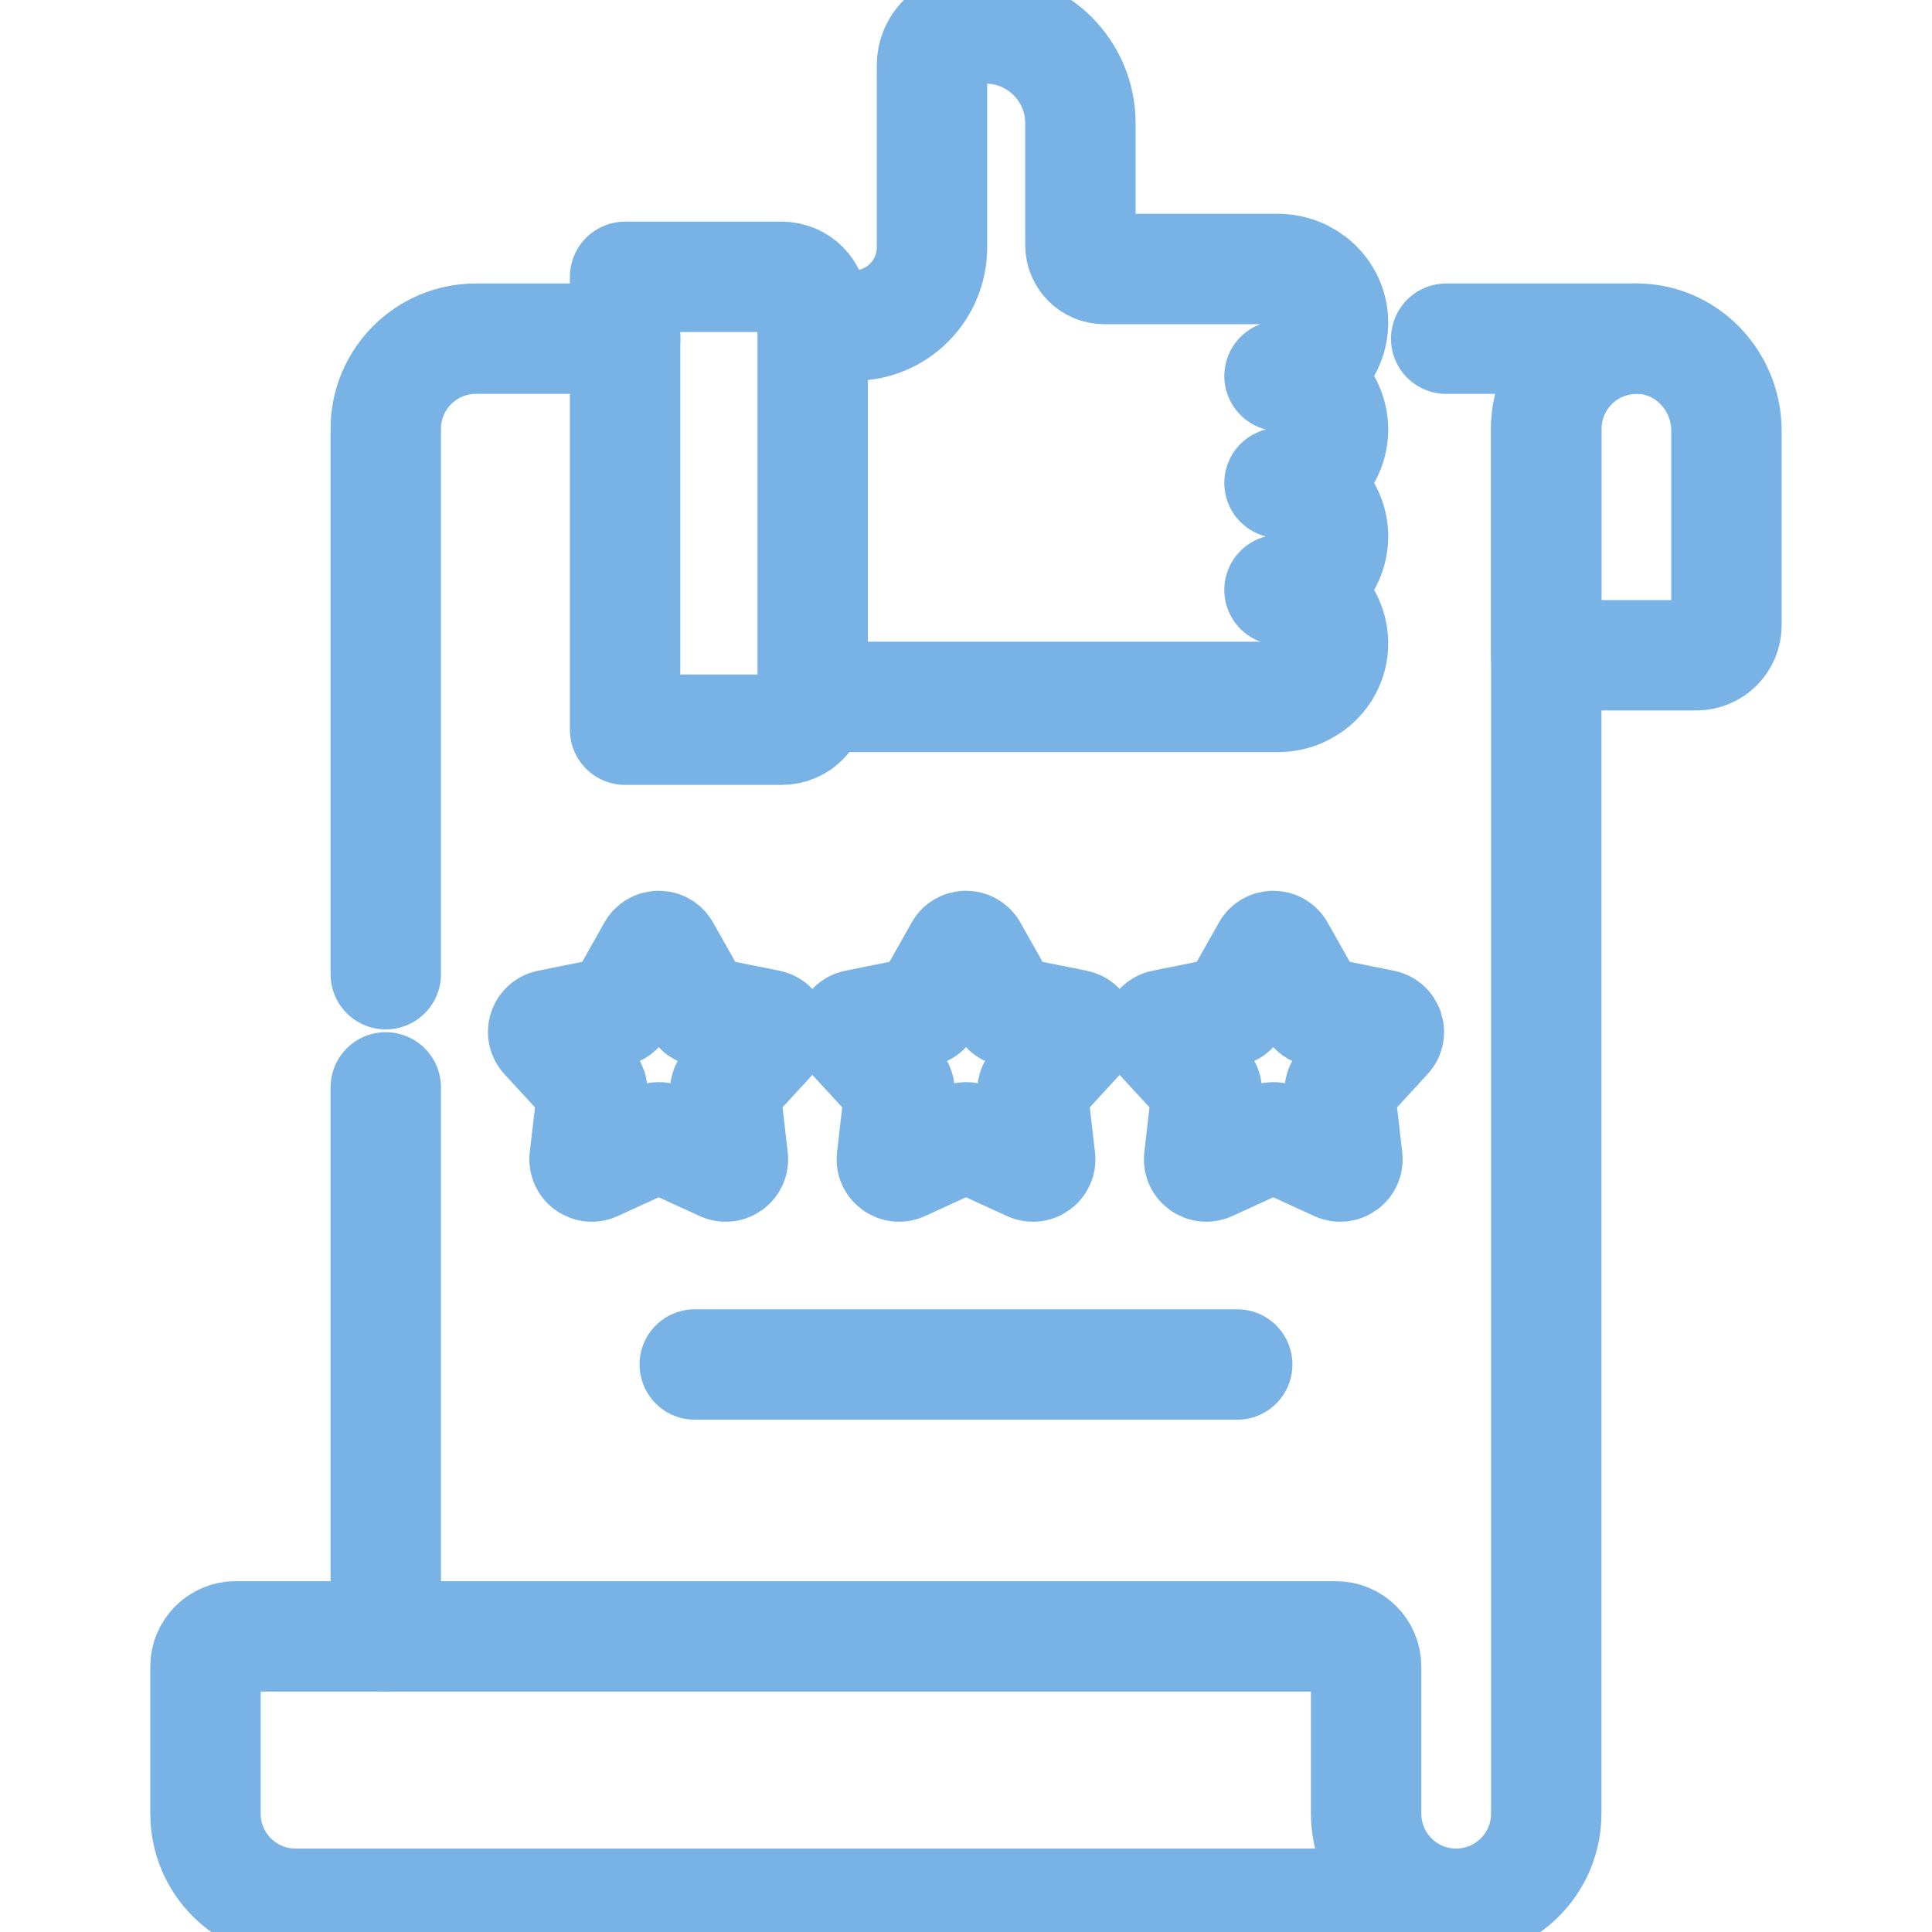
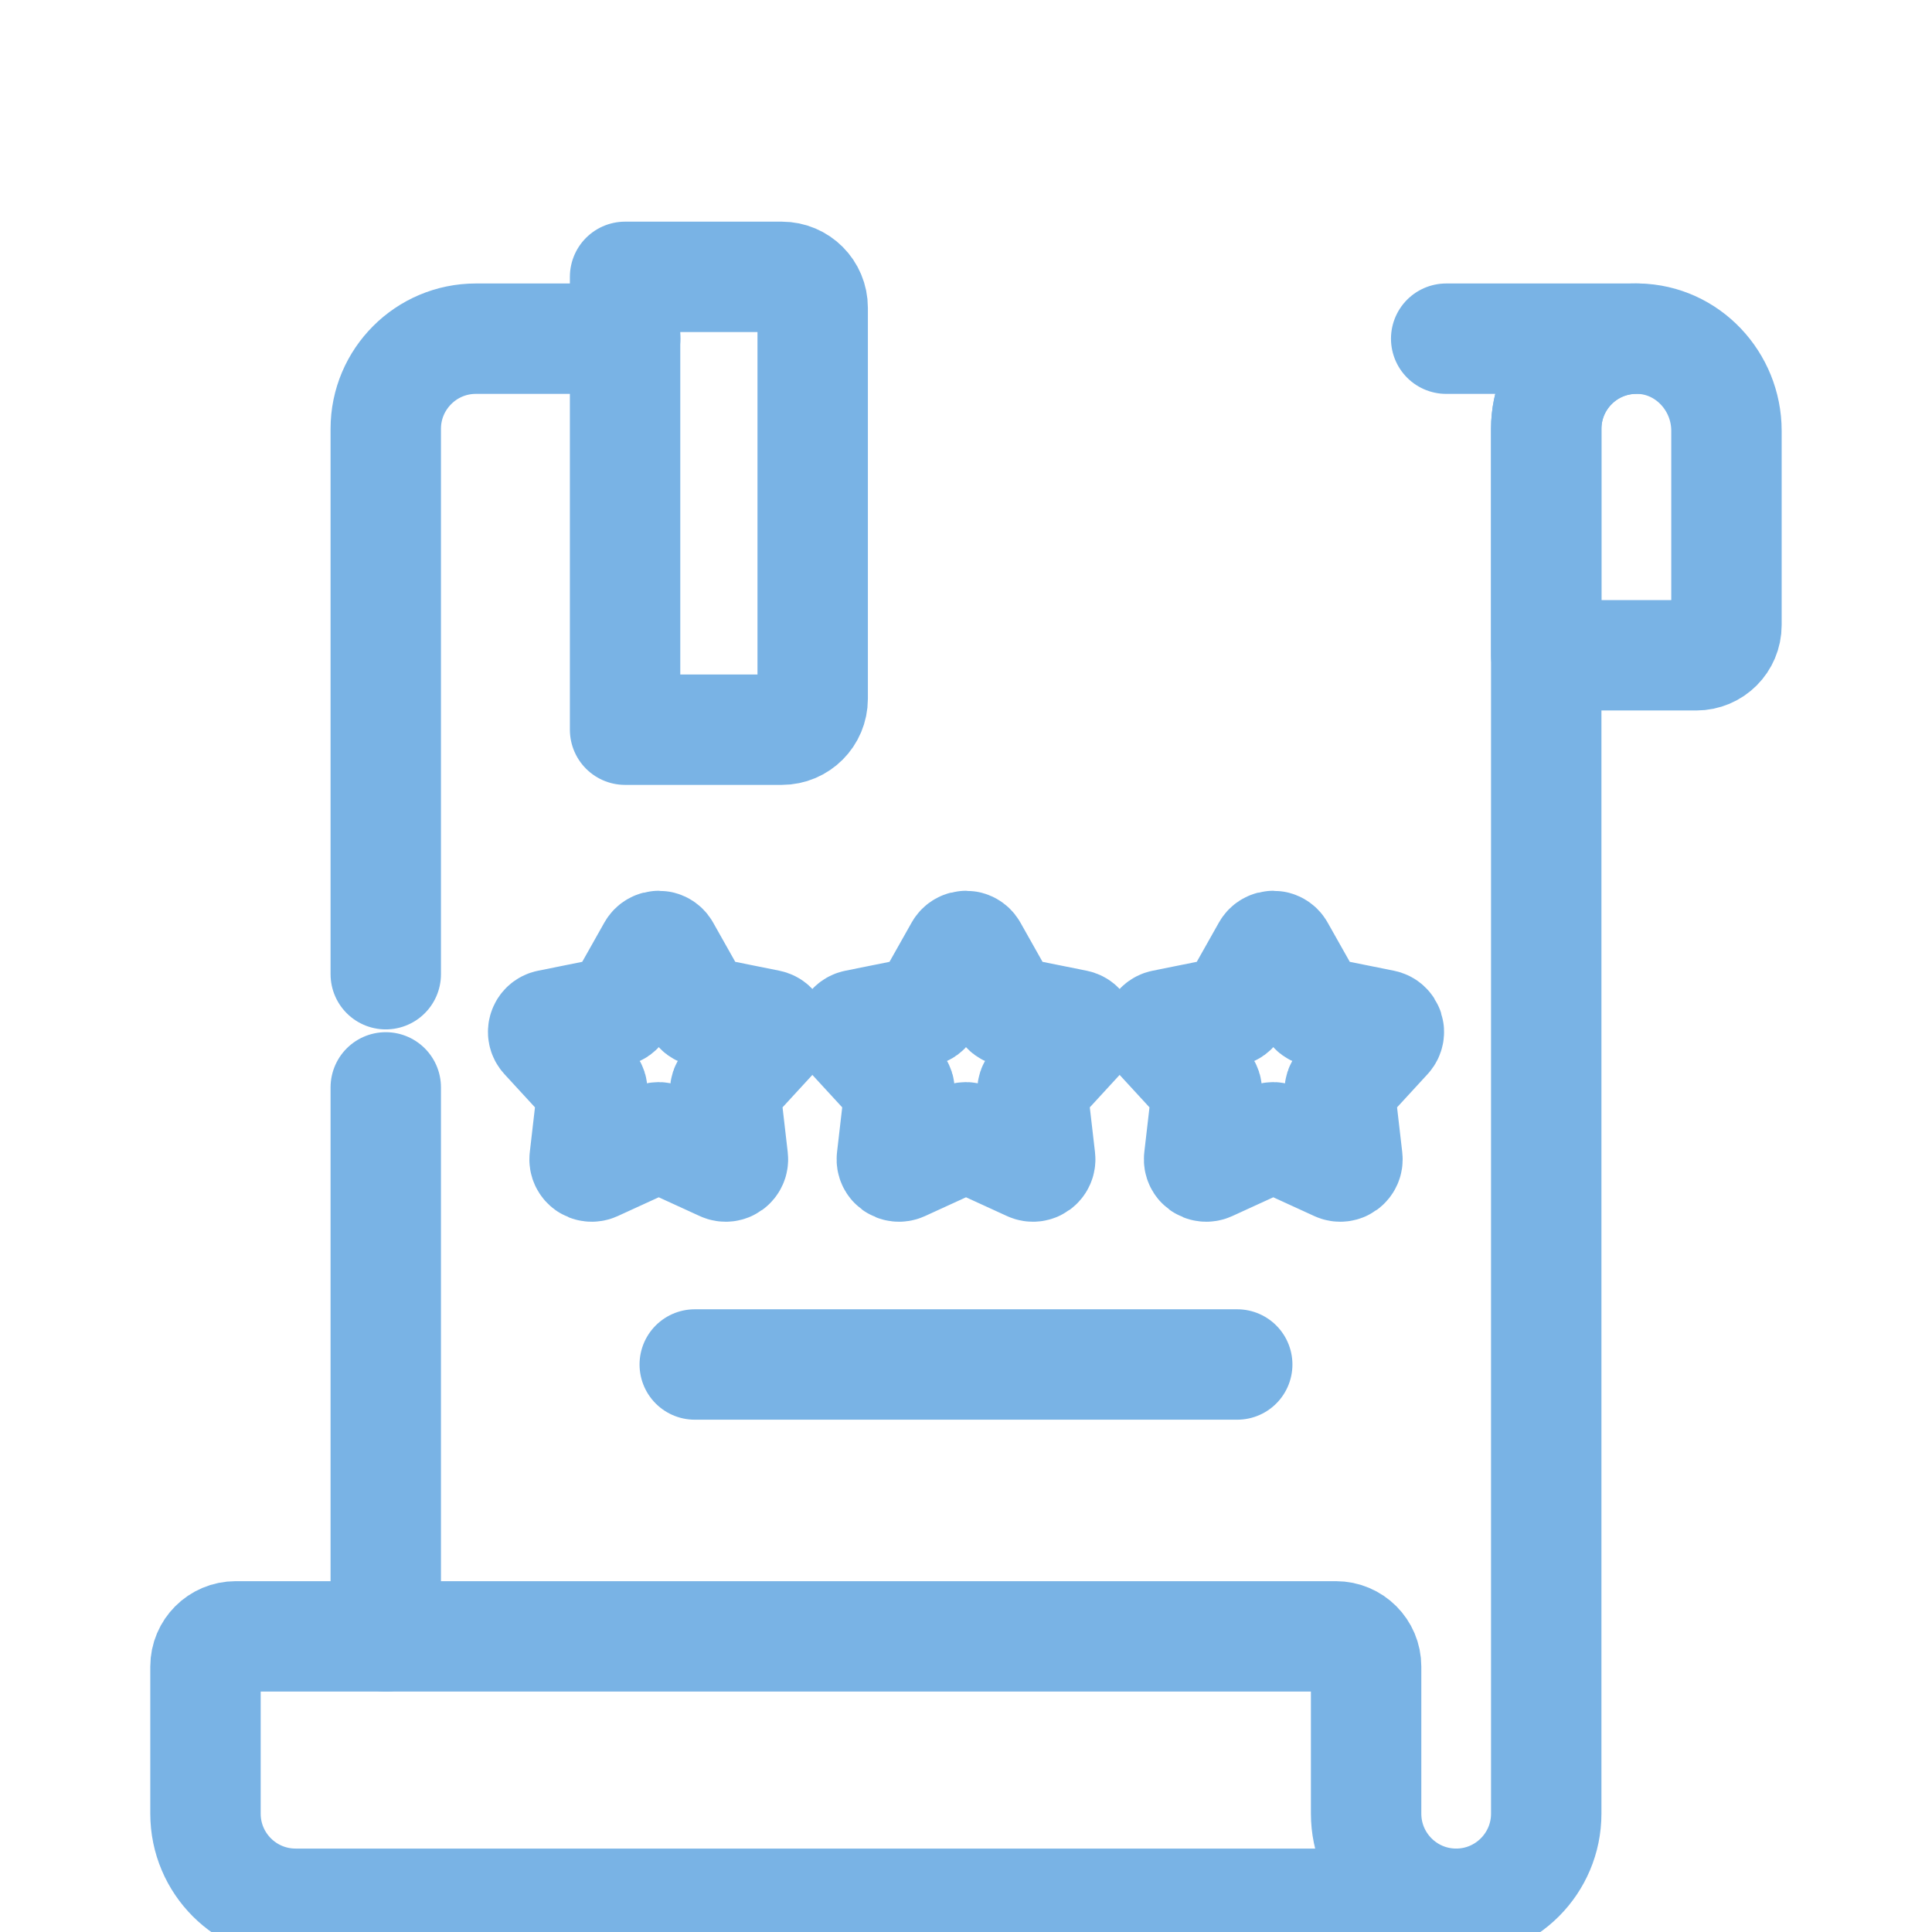
<svg xmlns="http://www.w3.org/2000/svg" width="70" height="70" viewBox="0 0 70 70" fill="none">
  <g clip-path="url(#clip0_1707_2556)">
    <path d="M27.846 37.132L25.464 36.652C25.39 36.637 25.326 36.59 25.288 36.524L24.095 34.407C23.995 34.23 23.74 34.23 23.64 34.407L22.447 36.524C22.41 36.59 22.346 36.637 22.272 36.652L19.889 37.132C19.69 37.173 19.611 37.415 19.749 37.565L21.394 39.354C21.445 39.41 21.469 39.485 21.461 39.56L21.182 41.975C21.158 42.176 21.364 42.326 21.549 42.242L23.759 41.23C23.828 41.199 23.907 41.199 23.976 41.23L26.186 42.242C26.371 42.326 26.577 42.176 26.554 41.975L26.275 39.56C26.266 39.485 26.291 39.41 26.342 39.354L27.987 37.565C28.124 37.415 28.045 37.173 27.846 37.132Z" stroke="#79B3E5" stroke-width="4" stroke-miterlimit="10" stroke-linecap="round" stroke-linejoin="round" />
    <path d="M38.979 37.132L36.597 36.652C36.522 36.637 36.458 36.59 36.421 36.524L35.228 34.407C35.128 34.23 34.873 34.23 34.773 34.407L33.58 36.524C33.543 36.59 33.479 36.637 33.404 36.652L31.022 37.132C30.823 37.173 30.744 37.415 30.881 37.565L32.526 39.354C32.578 39.41 32.602 39.485 32.593 39.56L32.314 41.975C32.291 42.176 32.497 42.326 32.682 42.242L34.892 41.23C34.961 41.199 35.04 41.199 35.109 41.23L37.319 42.242C37.504 42.326 37.71 42.176 37.687 41.975L37.407 39.56C37.399 39.485 37.423 39.41 37.475 39.354L39.119 37.565C39.257 37.415 39.178 37.173 38.979 37.132Z" stroke="#79B3E5" stroke-width="4" stroke-miterlimit="10" stroke-linecap="round" stroke-linejoin="round" />
    <path d="M50.112 37.132L47.729 36.652C47.655 36.637 47.591 36.59 47.554 36.524L46.36 34.407C46.261 34.23 46.006 34.23 45.906 34.407L44.713 36.524C44.675 36.59 44.611 36.637 44.537 36.652L42.155 37.132C41.956 37.173 41.877 37.415 42.014 37.565L43.659 39.354C43.71 39.41 43.735 39.485 43.726 39.56L43.447 41.975C43.424 42.176 43.63 42.326 43.815 42.242L46.025 41.23C46.094 41.199 46.173 41.199 46.242 41.23L48.452 42.242C48.636 42.326 48.843 42.176 48.819 41.975L48.54 39.56C48.532 39.485 48.556 39.41 48.607 39.354L50.252 37.565C50.39 37.415 50.311 37.173 50.112 37.132Z" stroke="#79B3E5" stroke-width="4" stroke-miterlimit="10" stroke-linecap="round" stroke-linejoin="round" />
    <path d="M62.553 15.608V22.648C62.553 23.253 62.064 23.742 61.46 23.742H56.023V15.534C56.023 14.633 56.389 13.817 56.98 13.226C57.584 12.62 58.426 12.252 59.354 12.27C61.144 12.305 62.553 13.818 62.553 15.608Z" stroke="#79B3E5" stroke-width="4" stroke-miterlimit="10" stroke-linecap="round" stroke-linejoin="round" />
    <path d="M13.977 35.297V15.536C13.977 14.635 14.342 13.82 14.934 13.228C15.523 12.637 16.34 12.271 17.241 12.271H22.651" stroke="#79B3E5" stroke-width="4" stroke-miterlimit="10" stroke-linecap="round" stroke-linejoin="round" />
    <path d="M52.759 68.977C54.561 68.977 56.023 67.514 56.023 65.712V15.537C56.023 14.635 56.389 13.82 56.98 13.228C57.57 12.637 58.387 12.271 59.288 12.271H52.398" stroke="#79B3E5" stroke-width="4" stroke-miterlimit="10" stroke-linecap="round" stroke-linejoin="round" />
    <path d="M13.977 59.289V39.398" stroke="#79B3E5" stroke-width="4" stroke-miterlimit="10" stroke-linecap="round" stroke-linejoin="round" />
-     <path d="M29.445 25.25H46.304C47.349 25.25 48.245 24.449 48.295 23.406C48.348 22.293 47.461 21.374 46.359 21.374C47.429 21.374 48.297 20.507 48.297 19.437C48.297 18.366 47.429 17.499 46.359 17.499C47.429 17.499 48.297 16.631 48.297 15.561C48.297 14.492 47.429 13.623 46.359 13.623C47.461 13.623 48.348 12.705 48.295 11.592C48.245 10.55 47.349 9.747 46.304 9.747H40.015C39.535 9.747 39.145 9.359 39.145 8.879V4.463C39.145 2.567 37.609 1.03 35.712 1.03H35.096C34.363 1.03 33.768 1.625 33.768 2.358V8.96C33.768 10.528 32.498 11.798 30.93 11.798H29.445" stroke="#79B3E5" stroke-width="4" stroke-miterlimit="10" stroke-linecap="round" stroke-linejoin="round" />
    <path d="M25.172 49.438H44.827" stroke="#79B3E5" stroke-width="4" stroke-miterlimit="10" stroke-linecap="round" stroke-linejoin="round" />
    <path d="M52.76 68.977H10.71C8.907 68.977 7.445 67.515 7.445 65.712V60.383C7.445 59.779 7.935 59.289 8.539 59.289H48.403C49.007 59.289 49.497 59.779 49.497 60.383V65.712C49.497 67.514 50.957 68.977 52.76 68.977Z" stroke="#79B3E5" stroke-width="4" stroke-miterlimit="10" stroke-linecap="round" stroke-linejoin="round" />
    <path d="M28.326 10.031H22.648V26.438H28.326C28.944 26.438 29.445 25.936 29.445 25.318V11.15C29.445 10.532 28.944 10.031 28.326 10.031Z" stroke="#79B3E5" stroke-width="4" stroke-miterlimit="10" stroke-linecap="round" stroke-linejoin="round" />
  </g>
  <defs>
    <clipPath id="clip0_1707_2556">
      <rect width="70" height="70" fill="white" />
    </clipPath>
  </defs>
</svg>